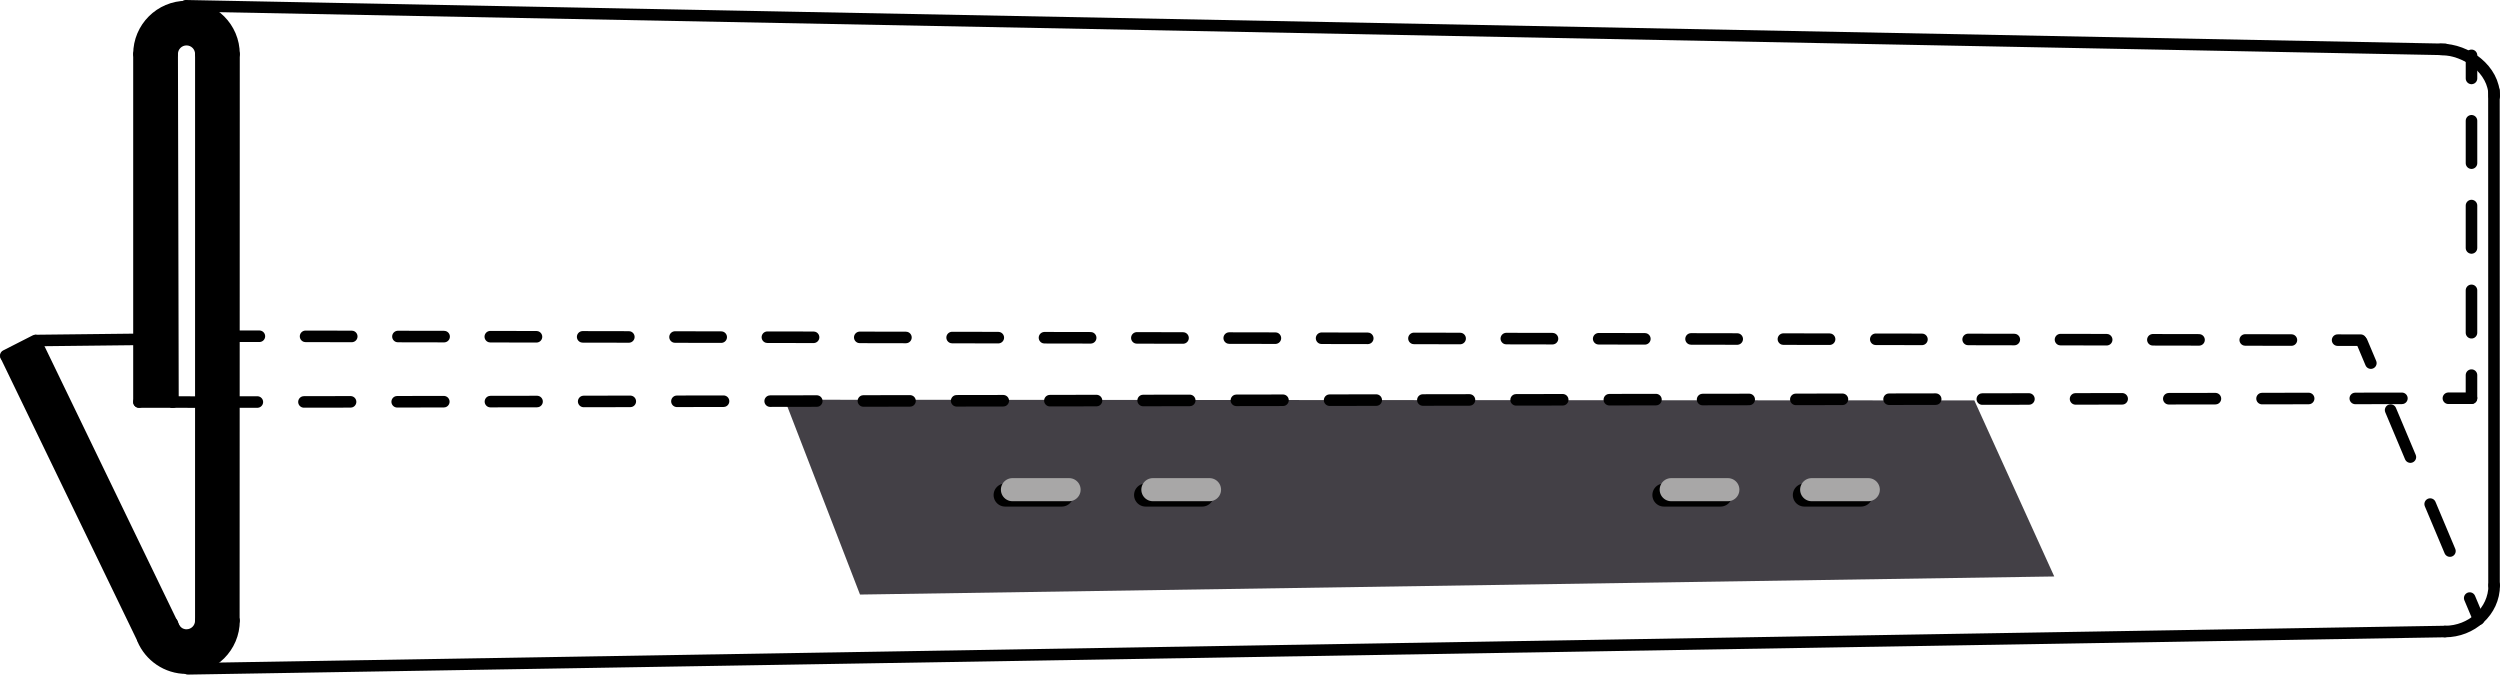
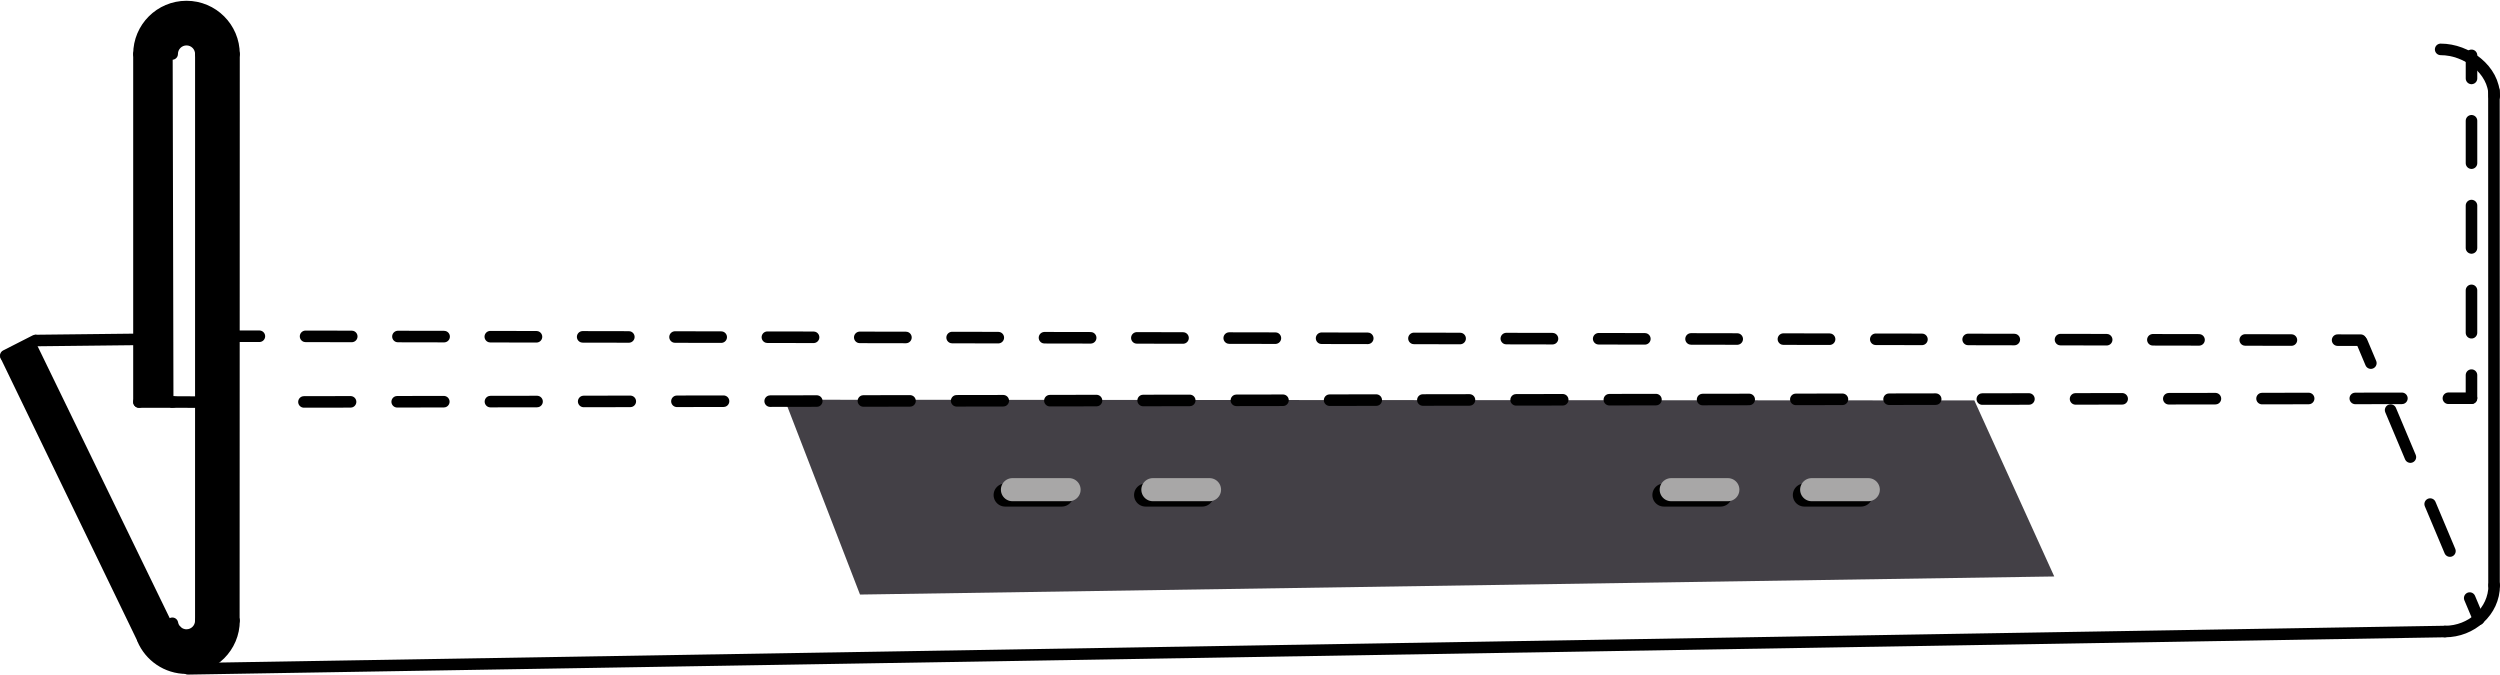
<svg xmlns="http://www.w3.org/2000/svg" id="Lager_1" data-name="Lager 1" viewBox="0 0 1082.66 292.14">
  <defs>
    <style>
      .cls-1, .cls-2, .cls-3, .cls-4, .cls-5, .cls-6, .cls-7 {
        stroke-linecap: round;
      }

      .cls-1, .cls-2, .cls-3, .cls-4, .cls-5, .cls-6, .cls-7, .cls-8 {
        fill: none;
        stroke-miterlimit: 10;
      }

      .cls-1, .cls-2, .cls-3, .cls-5, .cls-6, .cls-7, .cls-8 {
        stroke: #000;
      }

      .cls-1, .cls-2, .cls-5, .cls-6, .cls-7, .cls-8 {
        stroke-width: 5px;
      }

      .cls-2 {
        stroke-dasharray: 18.36 18.36;
      }

      .cls-3, .cls-4 {
        stroke-width: 10px;
      }

      .cls-4 {
        stroke: #a8a7a7;
      }

      .cls-5 {
        stroke-dasharray: 20.19 20.19;
      }

      .cls-6 {
        stroke-dasharray: 20 20;
      }

      .cls-9 {
        fill: #434046;
      }

      .cls-7 {
        stroke-dasharray: 22.08 22.08;
      }
    </style>
  </defs>
  <polygon class="cls-9" points="889.62 249.65 372.44 257.48 339.84 173.11 855.01 173.41 889.62 249.65" />
  <line class="cls-1" x1="101.34" y1="23.42" x2="101.27" y2="268.77" />
-   <line class="cls-1" x1="1058.86" y1="21.39" x2="80.47" y2="2.5" />
  <line class="cls-1" x1="1058.86" y1="273.49" x2="81.4" y2="289.64" />
  <line class="cls-1" x1="1080.03" y1="39.34" x2="1080.07" y2="253.49" />
  <line class="cls-1" x1="86.97" y1="268.86" x2="86.98" y2="23.38" />
-   <line class="cls-1" x1="75.46" y1="271.91" x2="15.47" y2="147.81" />
  <line class="cls-1" x1="61.53" y1="276.08" x2="2.64" y2="154.29" />
  <g>
    <line class="cls-1" x1="102.33" y1="145.61" x2="112.33" y2="145.62" />
    <line class="cls-6" x1="132.33" y1="145.66" x2="1002.33" y2="147.28" />
    <line class="cls-1" x1="1012.33" y1="147.3" x2="1022.33" y2="147.32" />
  </g>
  <path class="cls-1" d="M61.8,276.78c3.12,7.39,10.44,12.57,18.97,12.57,11.37,0,20.58-9.22,20.58-20.58" />
  <path class="cls-1" d="M76.37,273.2c1.12,1.12,2.68,1.82,4.39,1.82,3.43,0,6.21-2.78,6.21-6.21" />
  <path class="cls-1" d="M74.65,269.92c.23,1.27.84,2.4,1.72,3.28" />
  <g>
    <line class="cls-1" x1="1070.31" y1="172.45" x2="1070.31" y2="162.45" />
    <line class="cls-2" x1="1070.31" y1="144.1" x2="1070.32" y2="43.14" />
    <line class="cls-1" x1="1070.32" y1="33.96" x2="1070.32" y2="23.96" />
  </g>
  <path class="cls-1" d="M1058.86,273.49c11.37,0,21.29-8.65,21.29-20.02" />
  <path class="cls-1" d="M1080.16,41.61c0-11.37-11.83-20.22-23.2-20.22" />
  <g>
-     <line class="cls-1" x1="101.45" y1="174.11" x2="111.45" y2="174.1" />
    <line class="cls-5" x1="131.63" y1="174.06" x2="1050.22" y2="172.49" />
    <line class="cls-1" x1="1060.31" y1="172.47" x2="1070.31" y2="172.45" />
  </g>
  <g>
    <line class="cls-1" x1="1073.42" y1="268.22" x2="1069.54" y2="259" />
    <line class="cls-7" x1="1060.98" y1="238.65" x2="1031.01" y2="167.43" />
    <line class="cls-1" x1="1026.73" y1="157.25" x2="1022.85" y2="148.04" />
  </g>
  <path class="cls-1" d="M101.34,23.42c0-11.37-9.22-20.58-20.58-20.58-11.37,0-20.58,9.22-20.58,20.58" />
  <path class="cls-1" d="M86.98,23.38c0-3.43-2.78-6.21-6.21-6.21s-6.21,2.78-6.21,6.21" />
  <line class="cls-1" x1="60.18" y1="23.42" x2="60.18" y2="174.09" />
-   <line class="cls-1" x1="74.56" y1="23.38" x2="74.9" y2="174.09" />
  <line class="cls-1" x1="2.5" y1="153.99" x2="15.3" y2="147.47" />
  <line class="cls-1" x1="60.18" y1="174.09" x2="74.9" y2="174.09" />
  <line class="cls-8" x1="15.12" y1="147.47" x2="59.78" y2="146.97" />
  <line class="cls-8" x1="73.8" y1="174.08" x2="93.44" y2="174.18" />
  <path d="M15.44,148.19l-12.8,6.52.14.3,59.15,122.34v.15c3.14,7.39,10.45,12.57,18.98,12.57,11.37,0,20.58-9.22,20.58-20.58h-.09l.08-245.35c0-11.37-9.22-20.58-20.58-20.58-11.37,0-20.58,9.22-20.58,20.58v150.67h14.8v-.04l-.34-150.7-.08.04c0-3.43,2.78-6.21,6.21-6.21s6.21,2.78,6.21,6.21v245.47s0-.05,0-.05c0,3.43-2.78,6.21-6.21,6.21-1.72,0-3.27-.7-4.39-1.82L15.62,148.53l59.17,122.11" />
  <g>
    <line class="cls-3" x1="435.29" y1="214.38" x2="459.82" y2="214.38" />
    <line class="cls-3" x1="496.12" y1="214.38" x2="520.64" y2="214.38" />
    <line class="cls-3" x1="720.58" y1="214.38" x2="745.11" y2="214.38" />
    <line class="cls-3" x1="781.41" y1="214.38" x2="805.93" y2="214.38" />
  </g>
  <line class="cls-4" x1="438.45" y1="212.06" x2="462.98" y2="212.06" />
  <line class="cls-4" x1="499.27" y1="212.06" x2="523.8" y2="212.06" />
  <line class="cls-4" x1="723.74" y1="212.06" x2="748.27" y2="212.06" />
  <line class="cls-4" x1="784.57" y1="212.06" x2="809.09" y2="212.06" />
</svg>